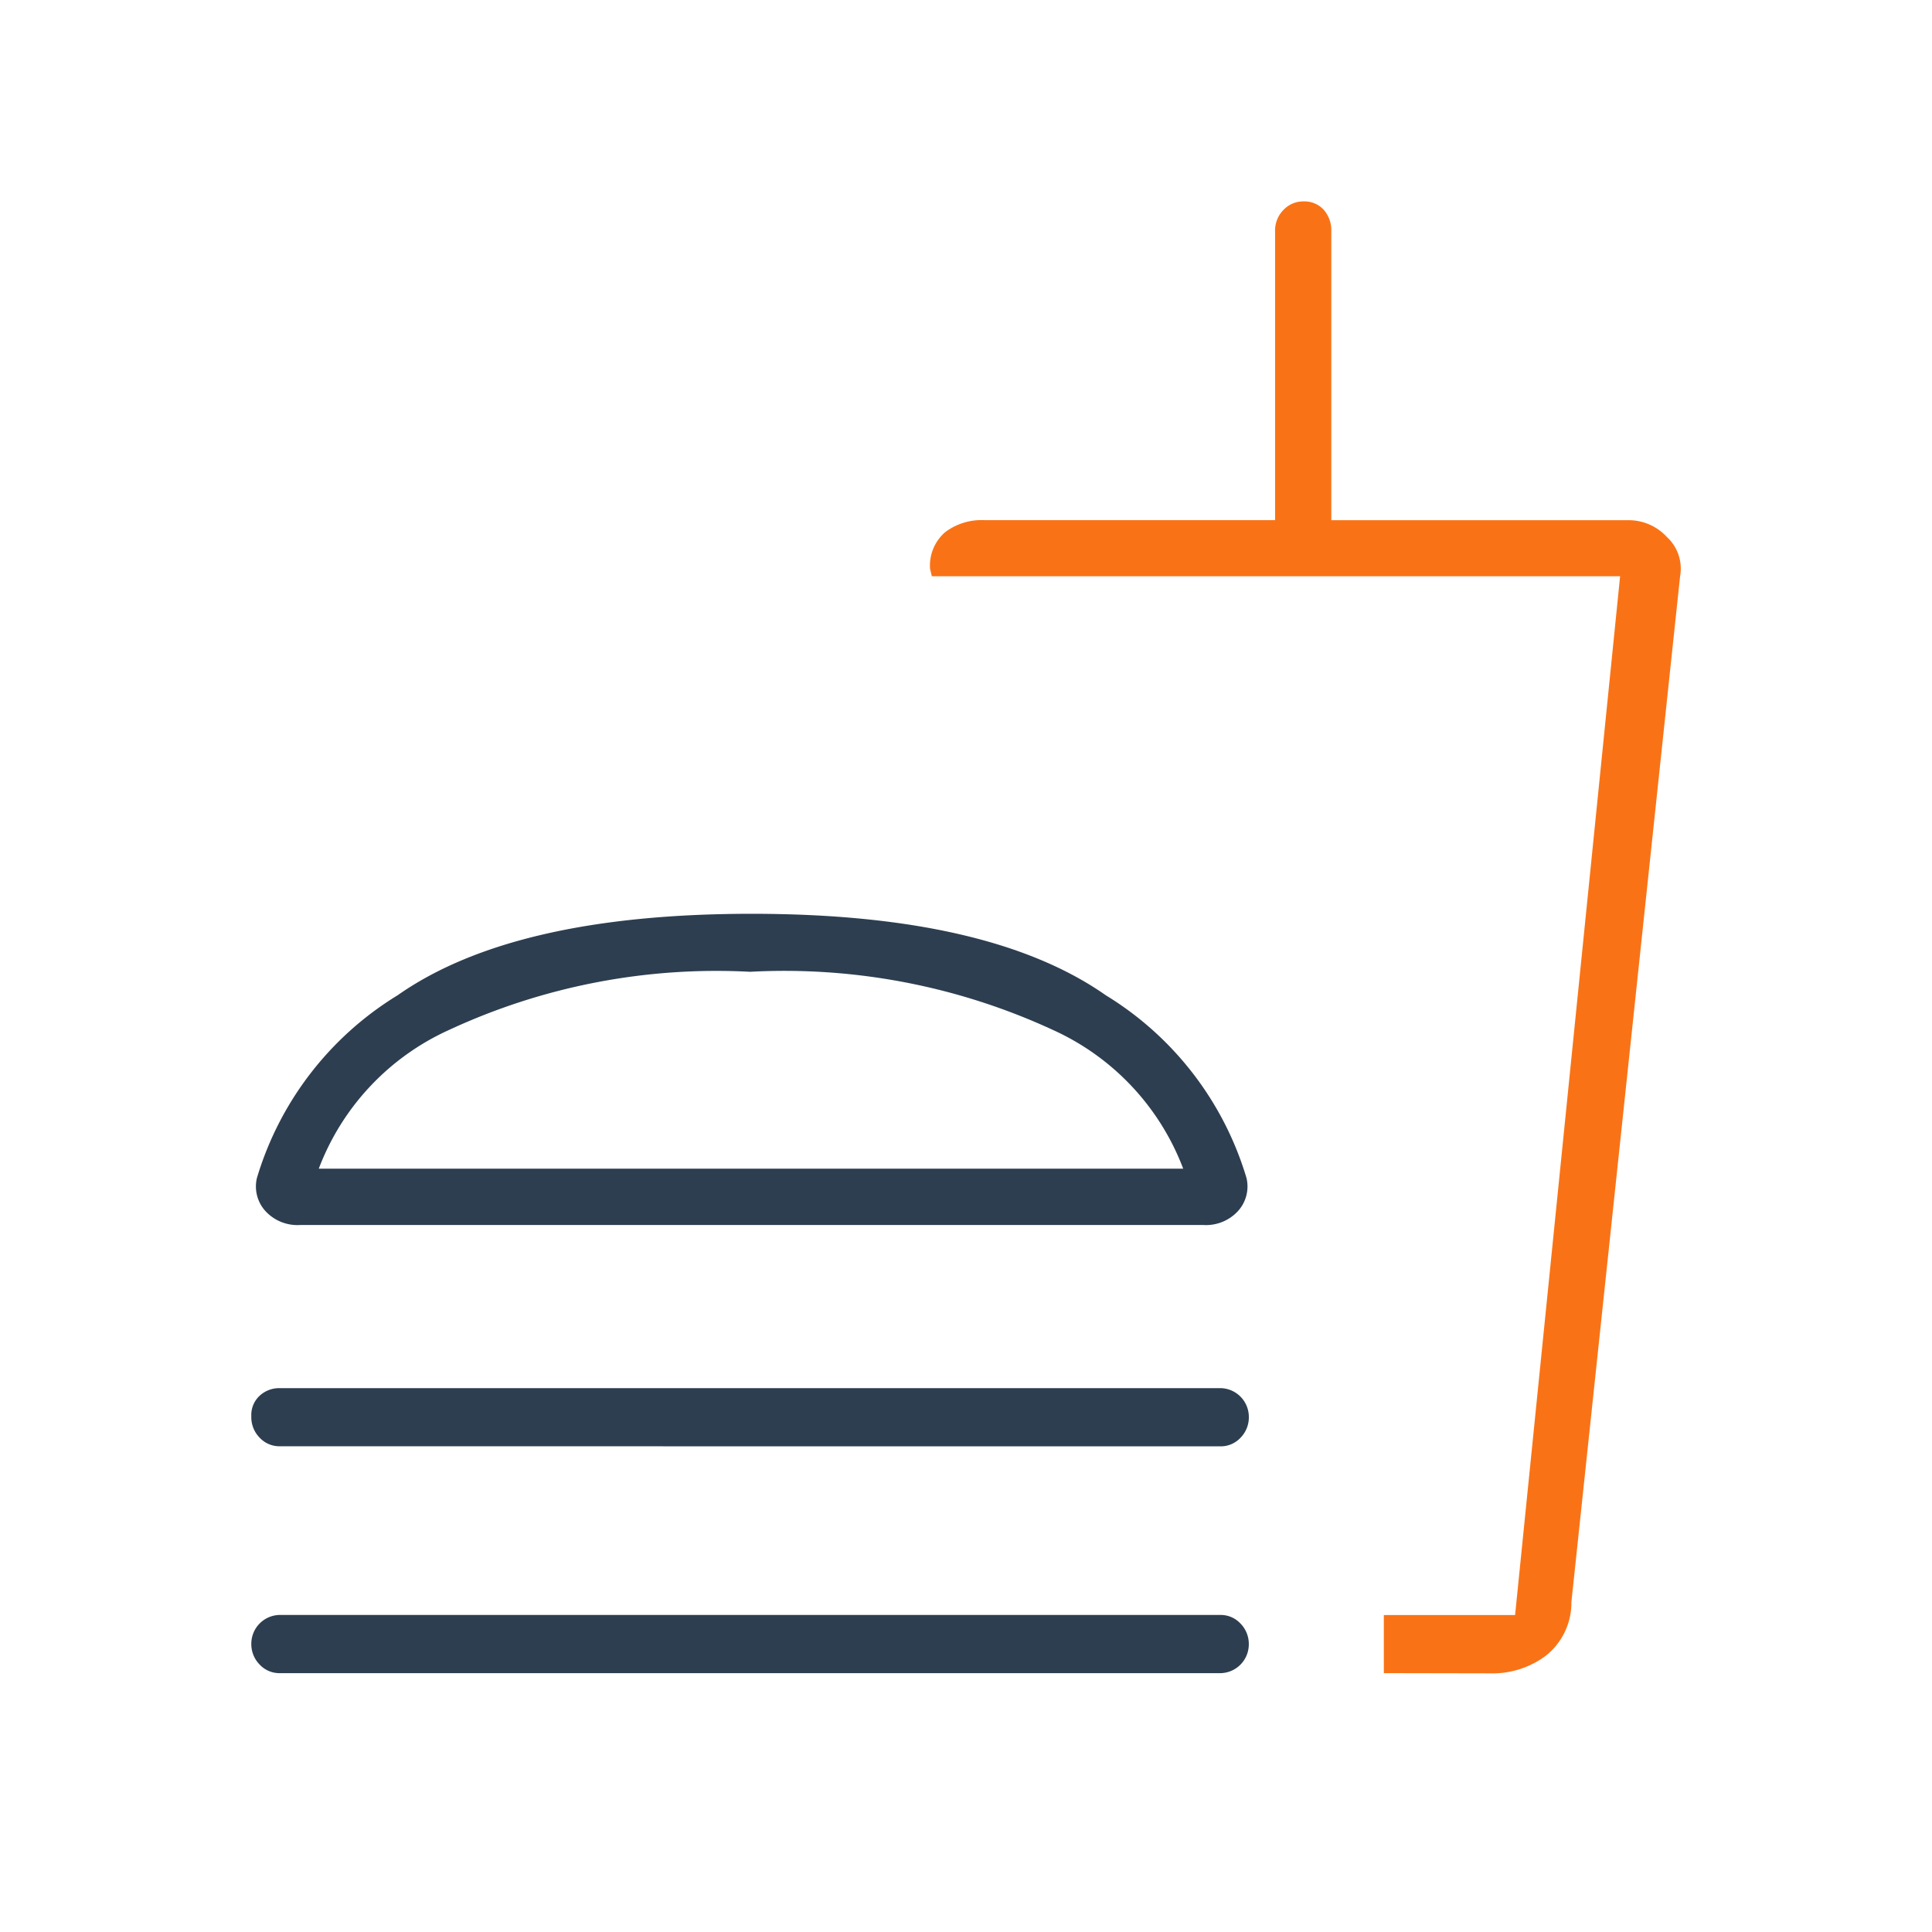
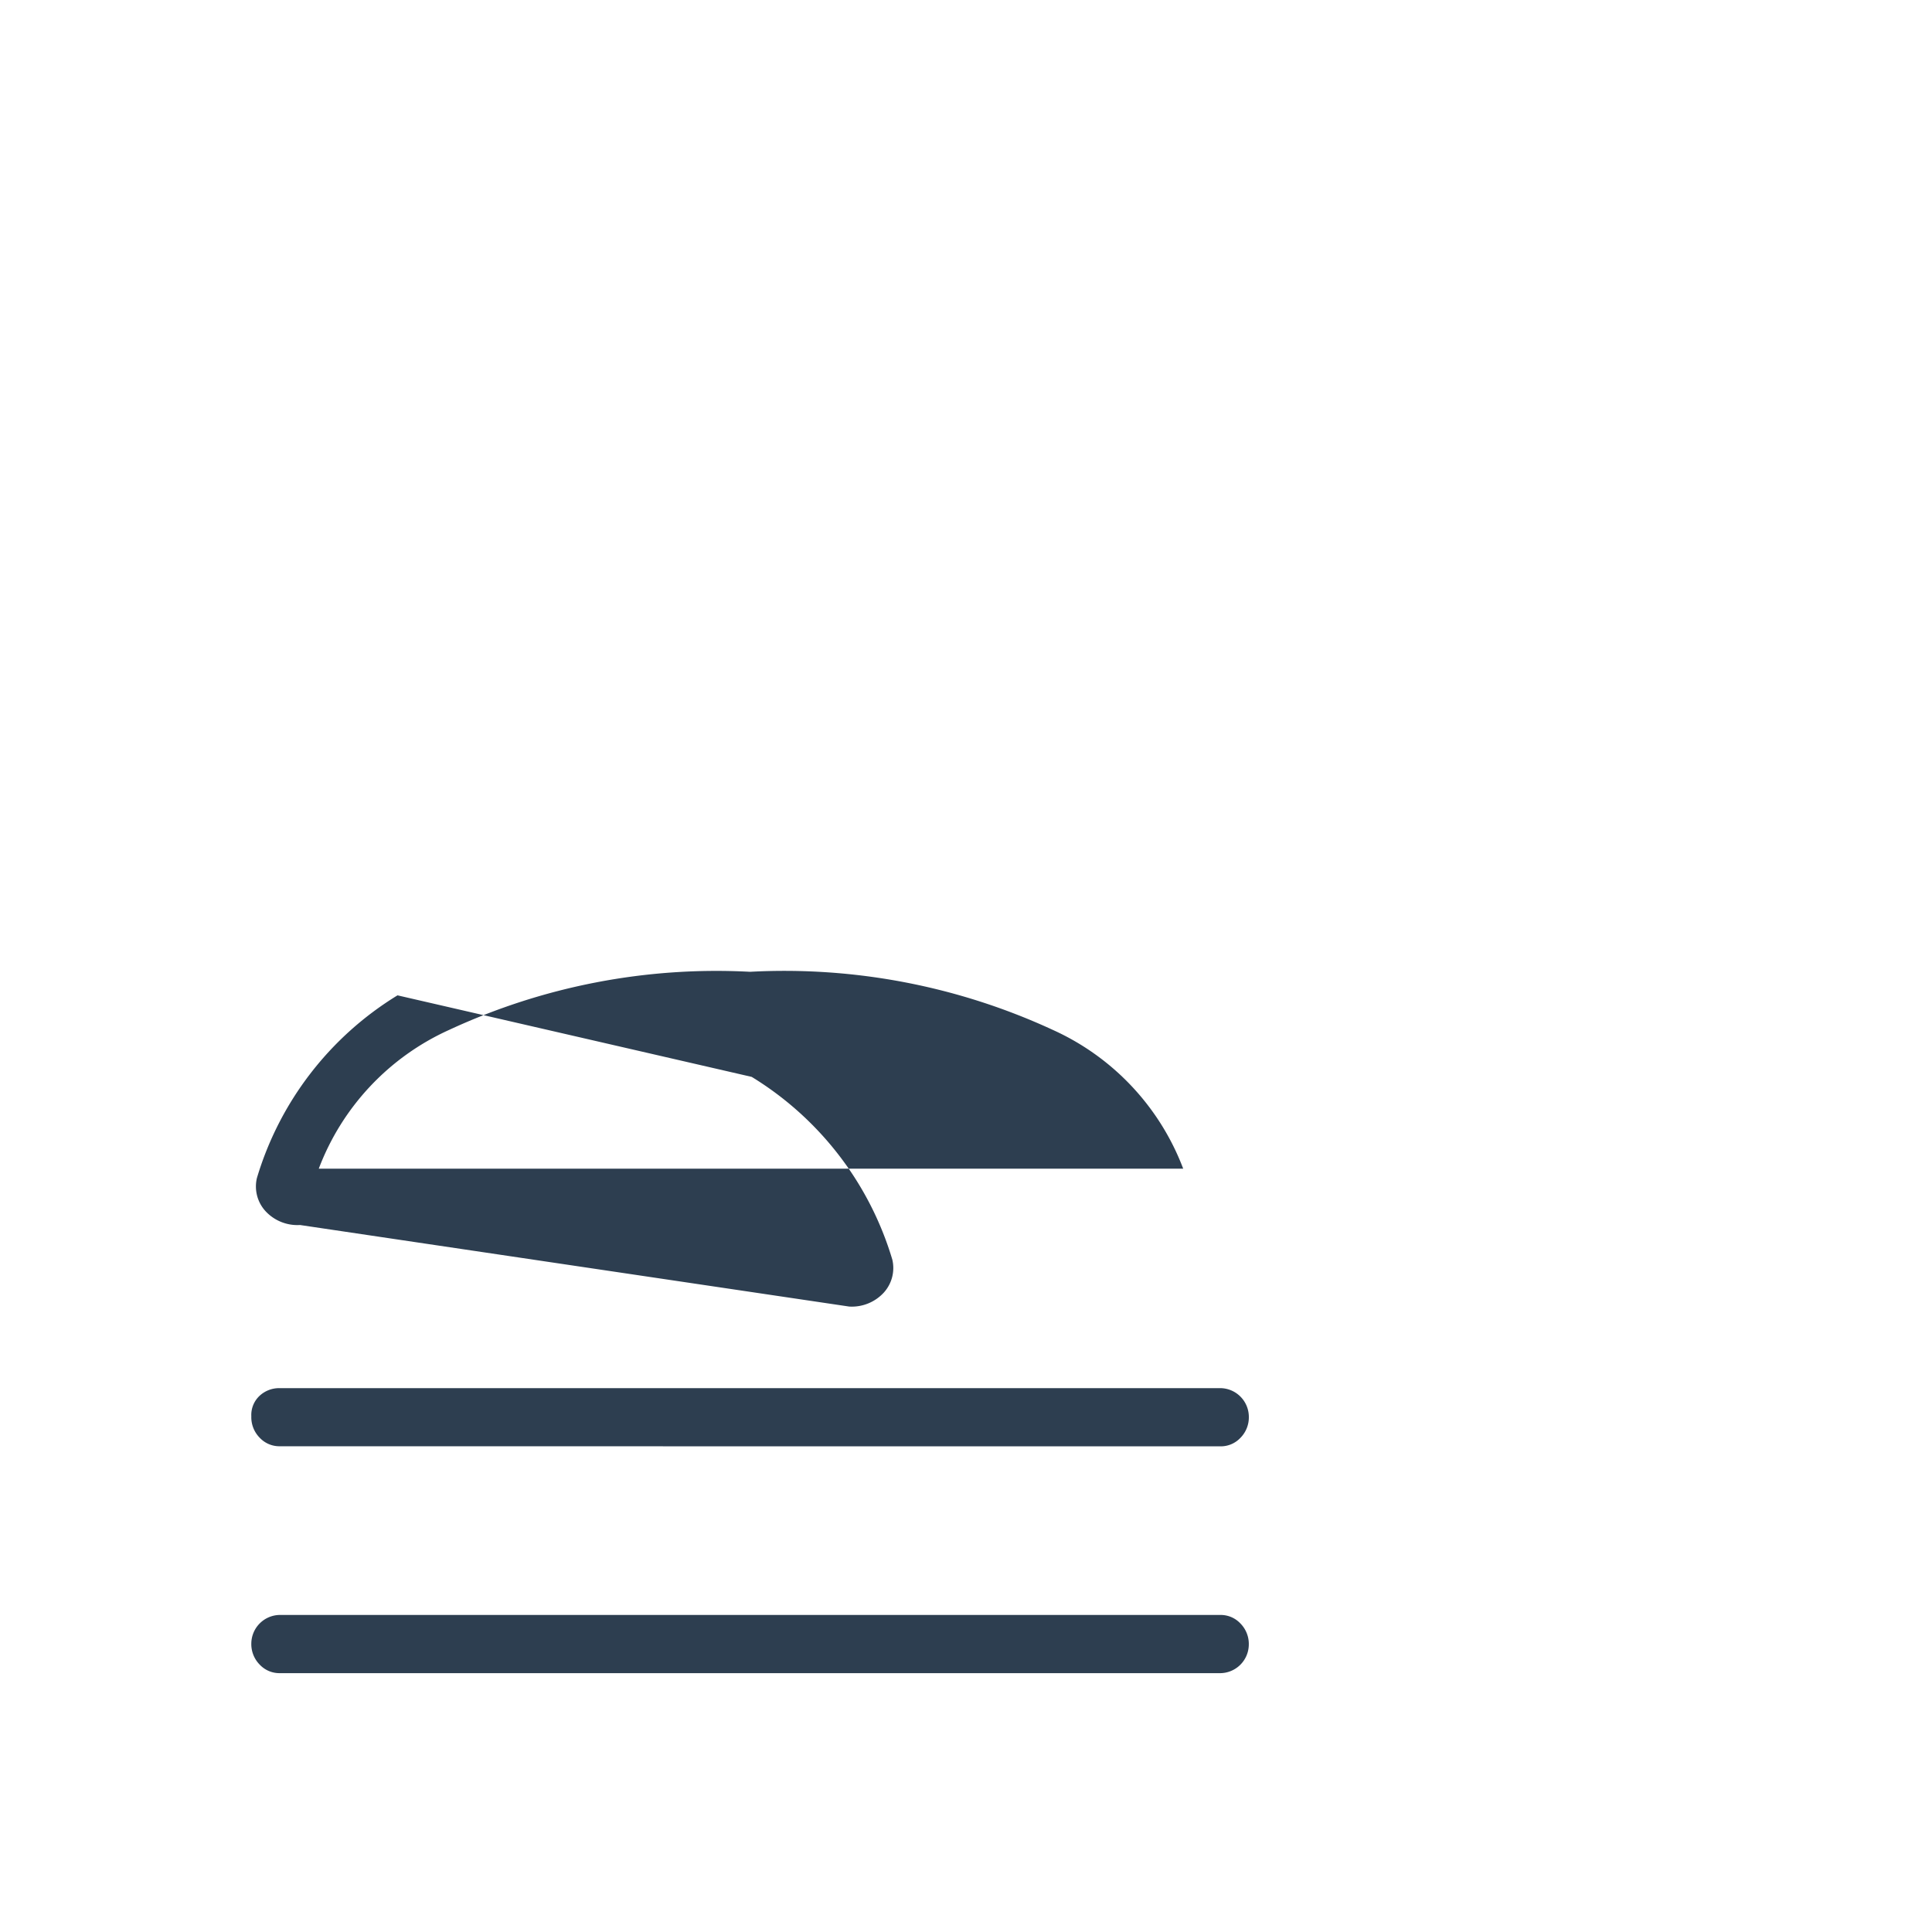
<svg xmlns="http://www.w3.org/2000/svg" width="48" height="48" viewBox="0 0 48 48">
  <g id="Group_5120" data-name="Group 5120" transform="translate(-10043 -960)">
    <rect id="Rectangle_1528" data-name="Rectangle 1528" width="48" height="48" transform="translate(10043 960)" fill="none" />
    <g id="Group_5113" data-name="Group 5113" transform="translate(-70.698 7)">
-       <path id="fastfood_FILL0_wght200_GRAD0_opsz48" d="M6.111,31.483a1.079,1.079,0,0,1-.862-.349.91.91,0,0,1-.21-.815,8,8,0,0,1,3.494-4.542q2.888-2.026,8.8-2.026t8.8,2.026a8,8,0,0,1,3.494,4.542.91.91,0,0,1-.21.815,1.079,1.079,0,0,1-.862.349Zm21.942-1.4a6.186,6.186,0,0,0-3.238-3.447,15.893,15.893,0,0,0-7.523-1.444,15.77,15.77,0,0,0-7.477,1.444,6.186,6.186,0,0,0-3.238,3.447ZM17.292,30.086ZM5.6,36.98a.67.67,0,0,1-.489-.21.725.725,0,0,1-.21-.536.65.65,0,0,1,.21-.512.713.713,0,0,1,.489-.186H28.984a.716.716,0,0,1,.7.7.725.725,0,0,1-.21.536.67.67,0,0,1-.489.21Zm0,5.637a.67.67,0,0,1-.489-.21.726.726,0,0,1-.21-.536.716.716,0,0,1,.7-.7H28.984a.67.67,0,0,1,.489.21.725.725,0,0,1,.21.536.716.716,0,0,1-.7.7Z" transform="translate(10115.041 951.952)" fill="#2d3e50" />
-       <path id="fastfood_FILL0_wght200_GRAD0_opsz48-2" data-name="fastfood_FILL0_wght200_GRAD0_opsz48" d="M34.274,41.319V39.875h3.261l2.609-25.808h-17.1L23,13.881a1.1,1.1,0,0,1,.373-.908,1.5,1.5,0,0,1,.978-.3h7.221V5.5a.725.725,0,0,1,.21-.536.67.67,0,0,1,.489-.21.65.65,0,0,1,.512.21.776.776,0,0,1,.186.536v7.174h7.407a1.291,1.291,0,0,1,.932.419,1.069,1.069,0,0,1,.326.978l-2.7,25.482a1.681,1.681,0,0,1-.629,1.328,2.206,2.206,0,0,1-1.374.443Zm0-1.444h0Z" transform="translate(10113.805 953.25)" fill="#F97316" />
+       <path id="fastfood_FILL0_wght200_GRAD0_opsz48" d="M6.111,31.483a1.079,1.079,0,0,1-.862-.349.91.91,0,0,1-.21-.815,8,8,0,0,1,3.494-4.542t8.8,2.026a8,8,0,0,1,3.494,4.542.91.91,0,0,1-.21.815,1.079,1.079,0,0,1-.862.349Zm21.942-1.4a6.186,6.186,0,0,0-3.238-3.447,15.893,15.893,0,0,0-7.523-1.444,15.77,15.77,0,0,0-7.477,1.444,6.186,6.186,0,0,0-3.238,3.447ZM17.292,30.086ZM5.6,36.98a.67.67,0,0,1-.489-.21.725.725,0,0,1-.21-.536.65.65,0,0,1,.21-.512.713.713,0,0,1,.489-.186H28.984a.716.716,0,0,1,.7.7.725.725,0,0,1-.21.536.67.67,0,0,1-.489.21Zm0,5.637a.67.67,0,0,1-.489-.21.726.726,0,0,1-.21-.536.716.716,0,0,1,.7-.7H28.984a.67.67,0,0,1,.489.21.725.725,0,0,1,.21.536.716.716,0,0,1-.7.7Z" transform="translate(10115.041 951.952)" fill="#2d3e50" />
    </g>
  </g>
</svg>